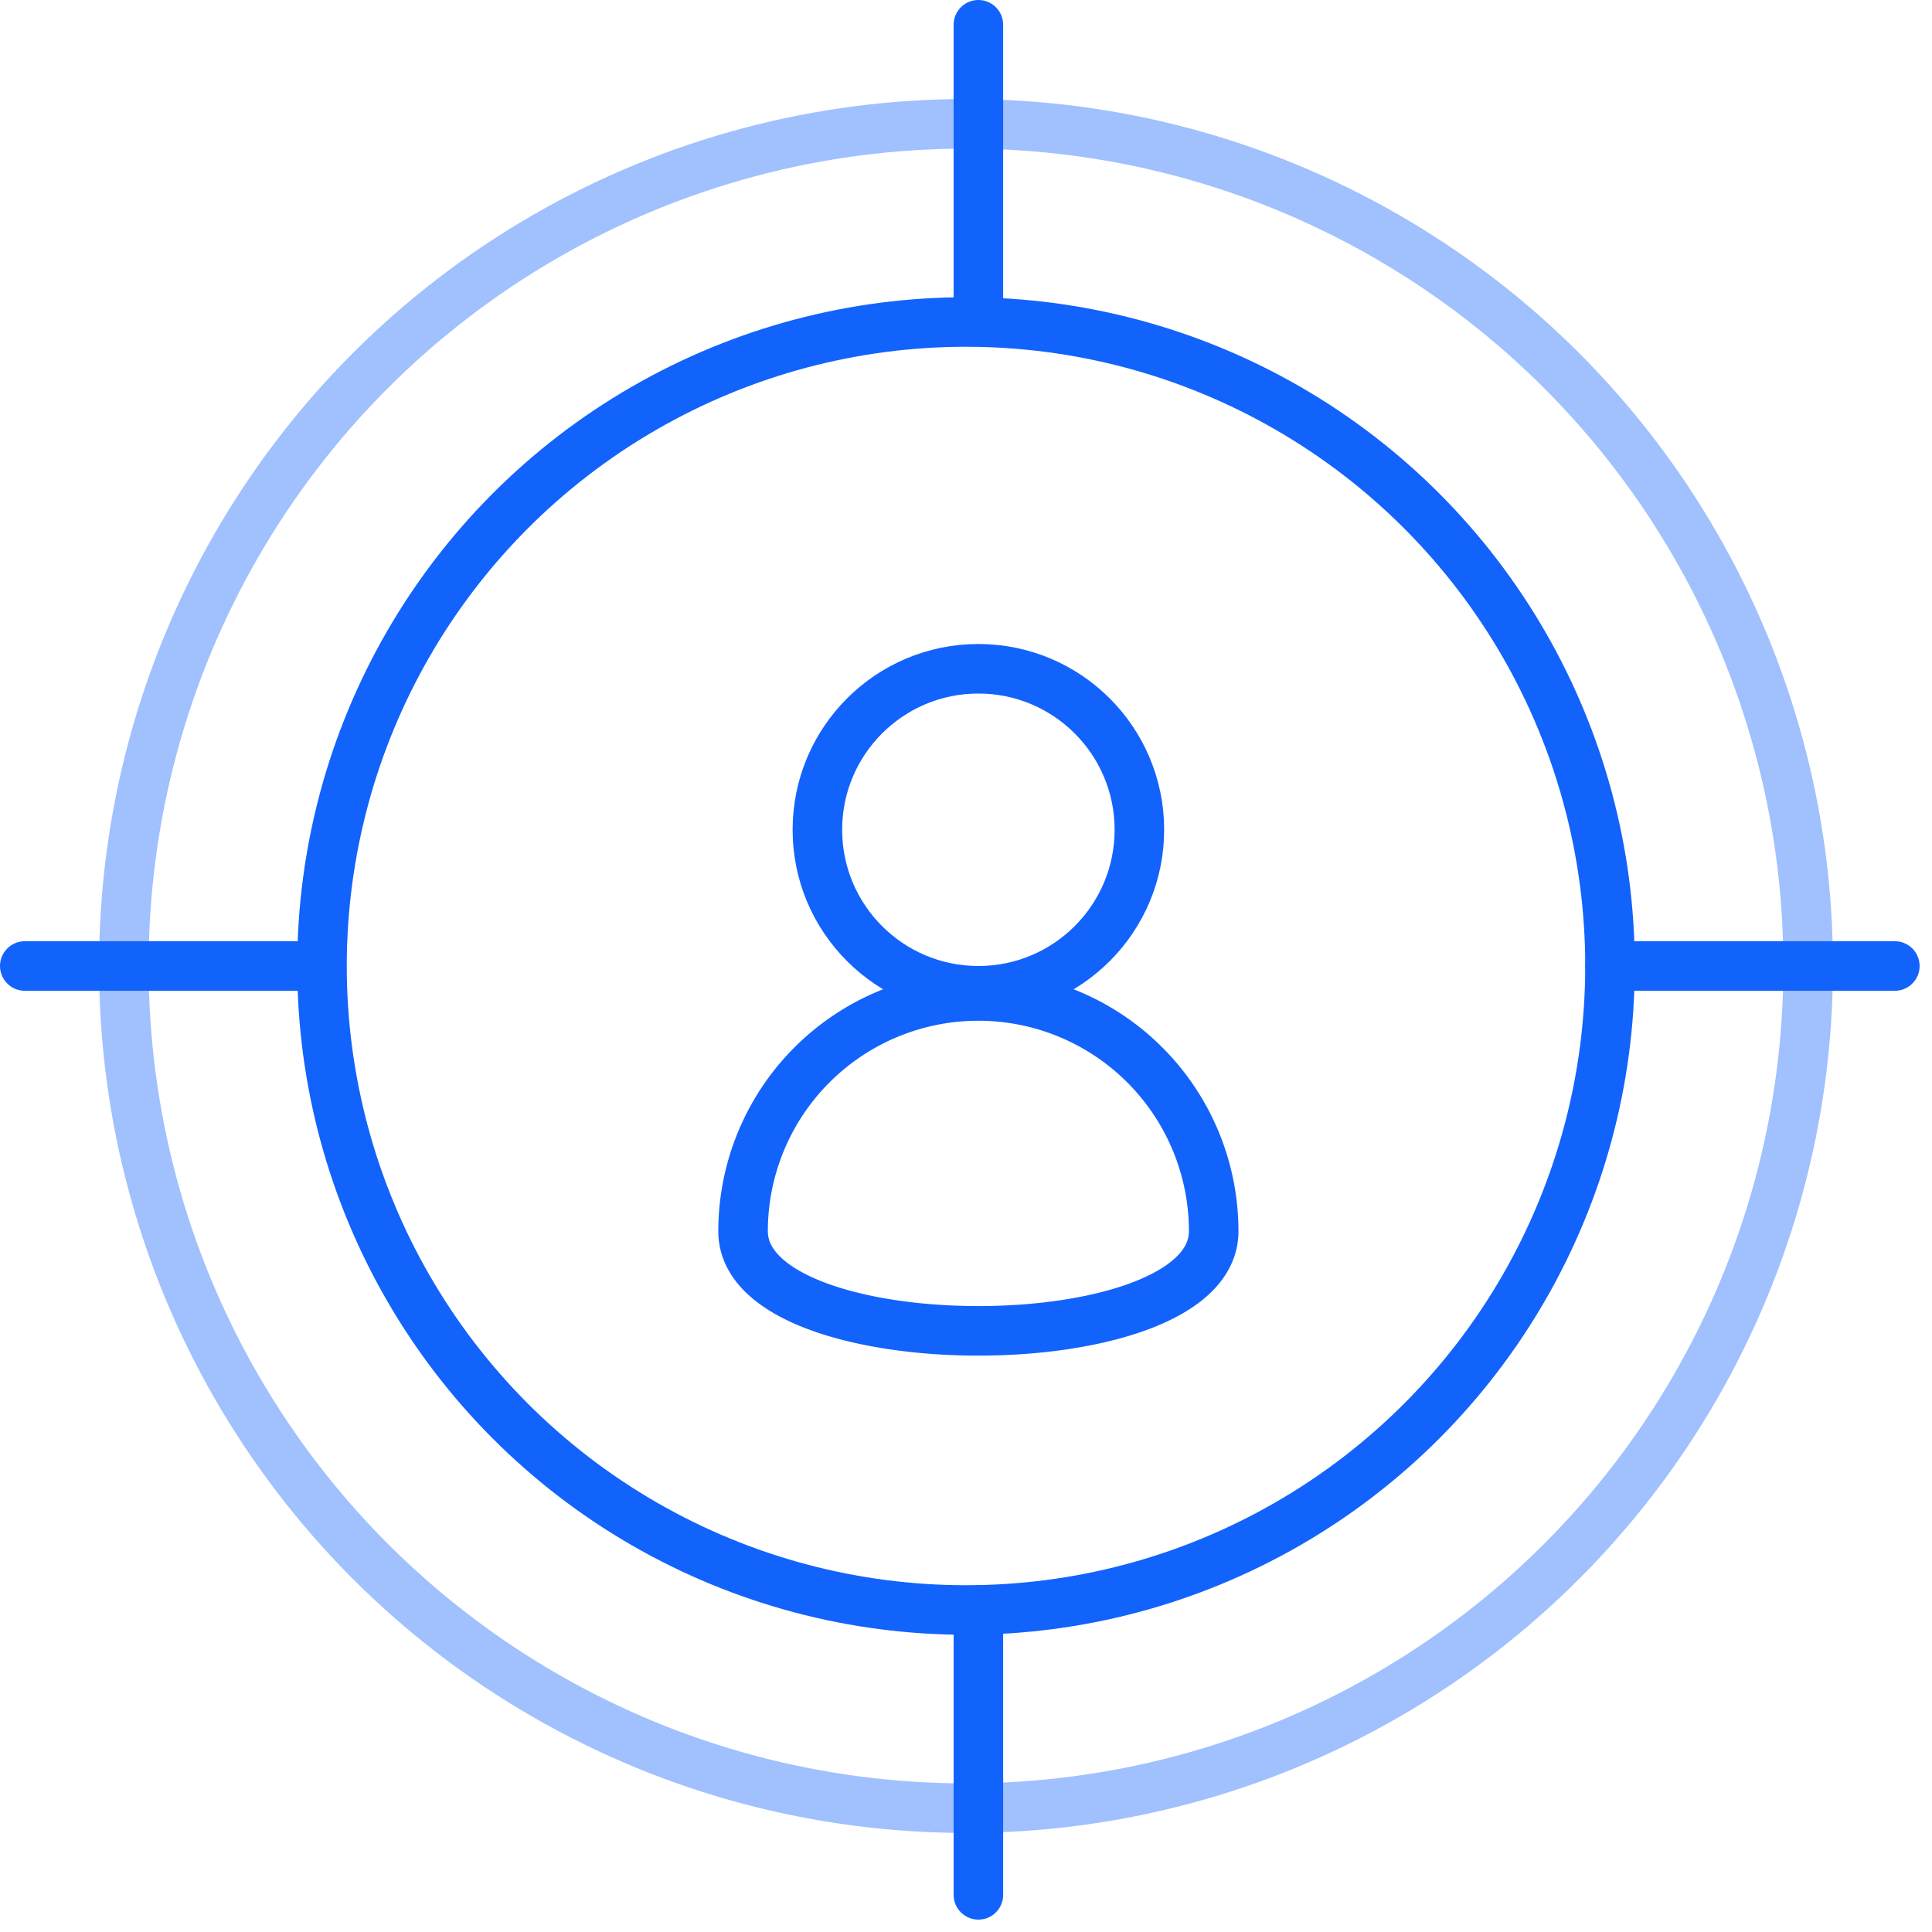
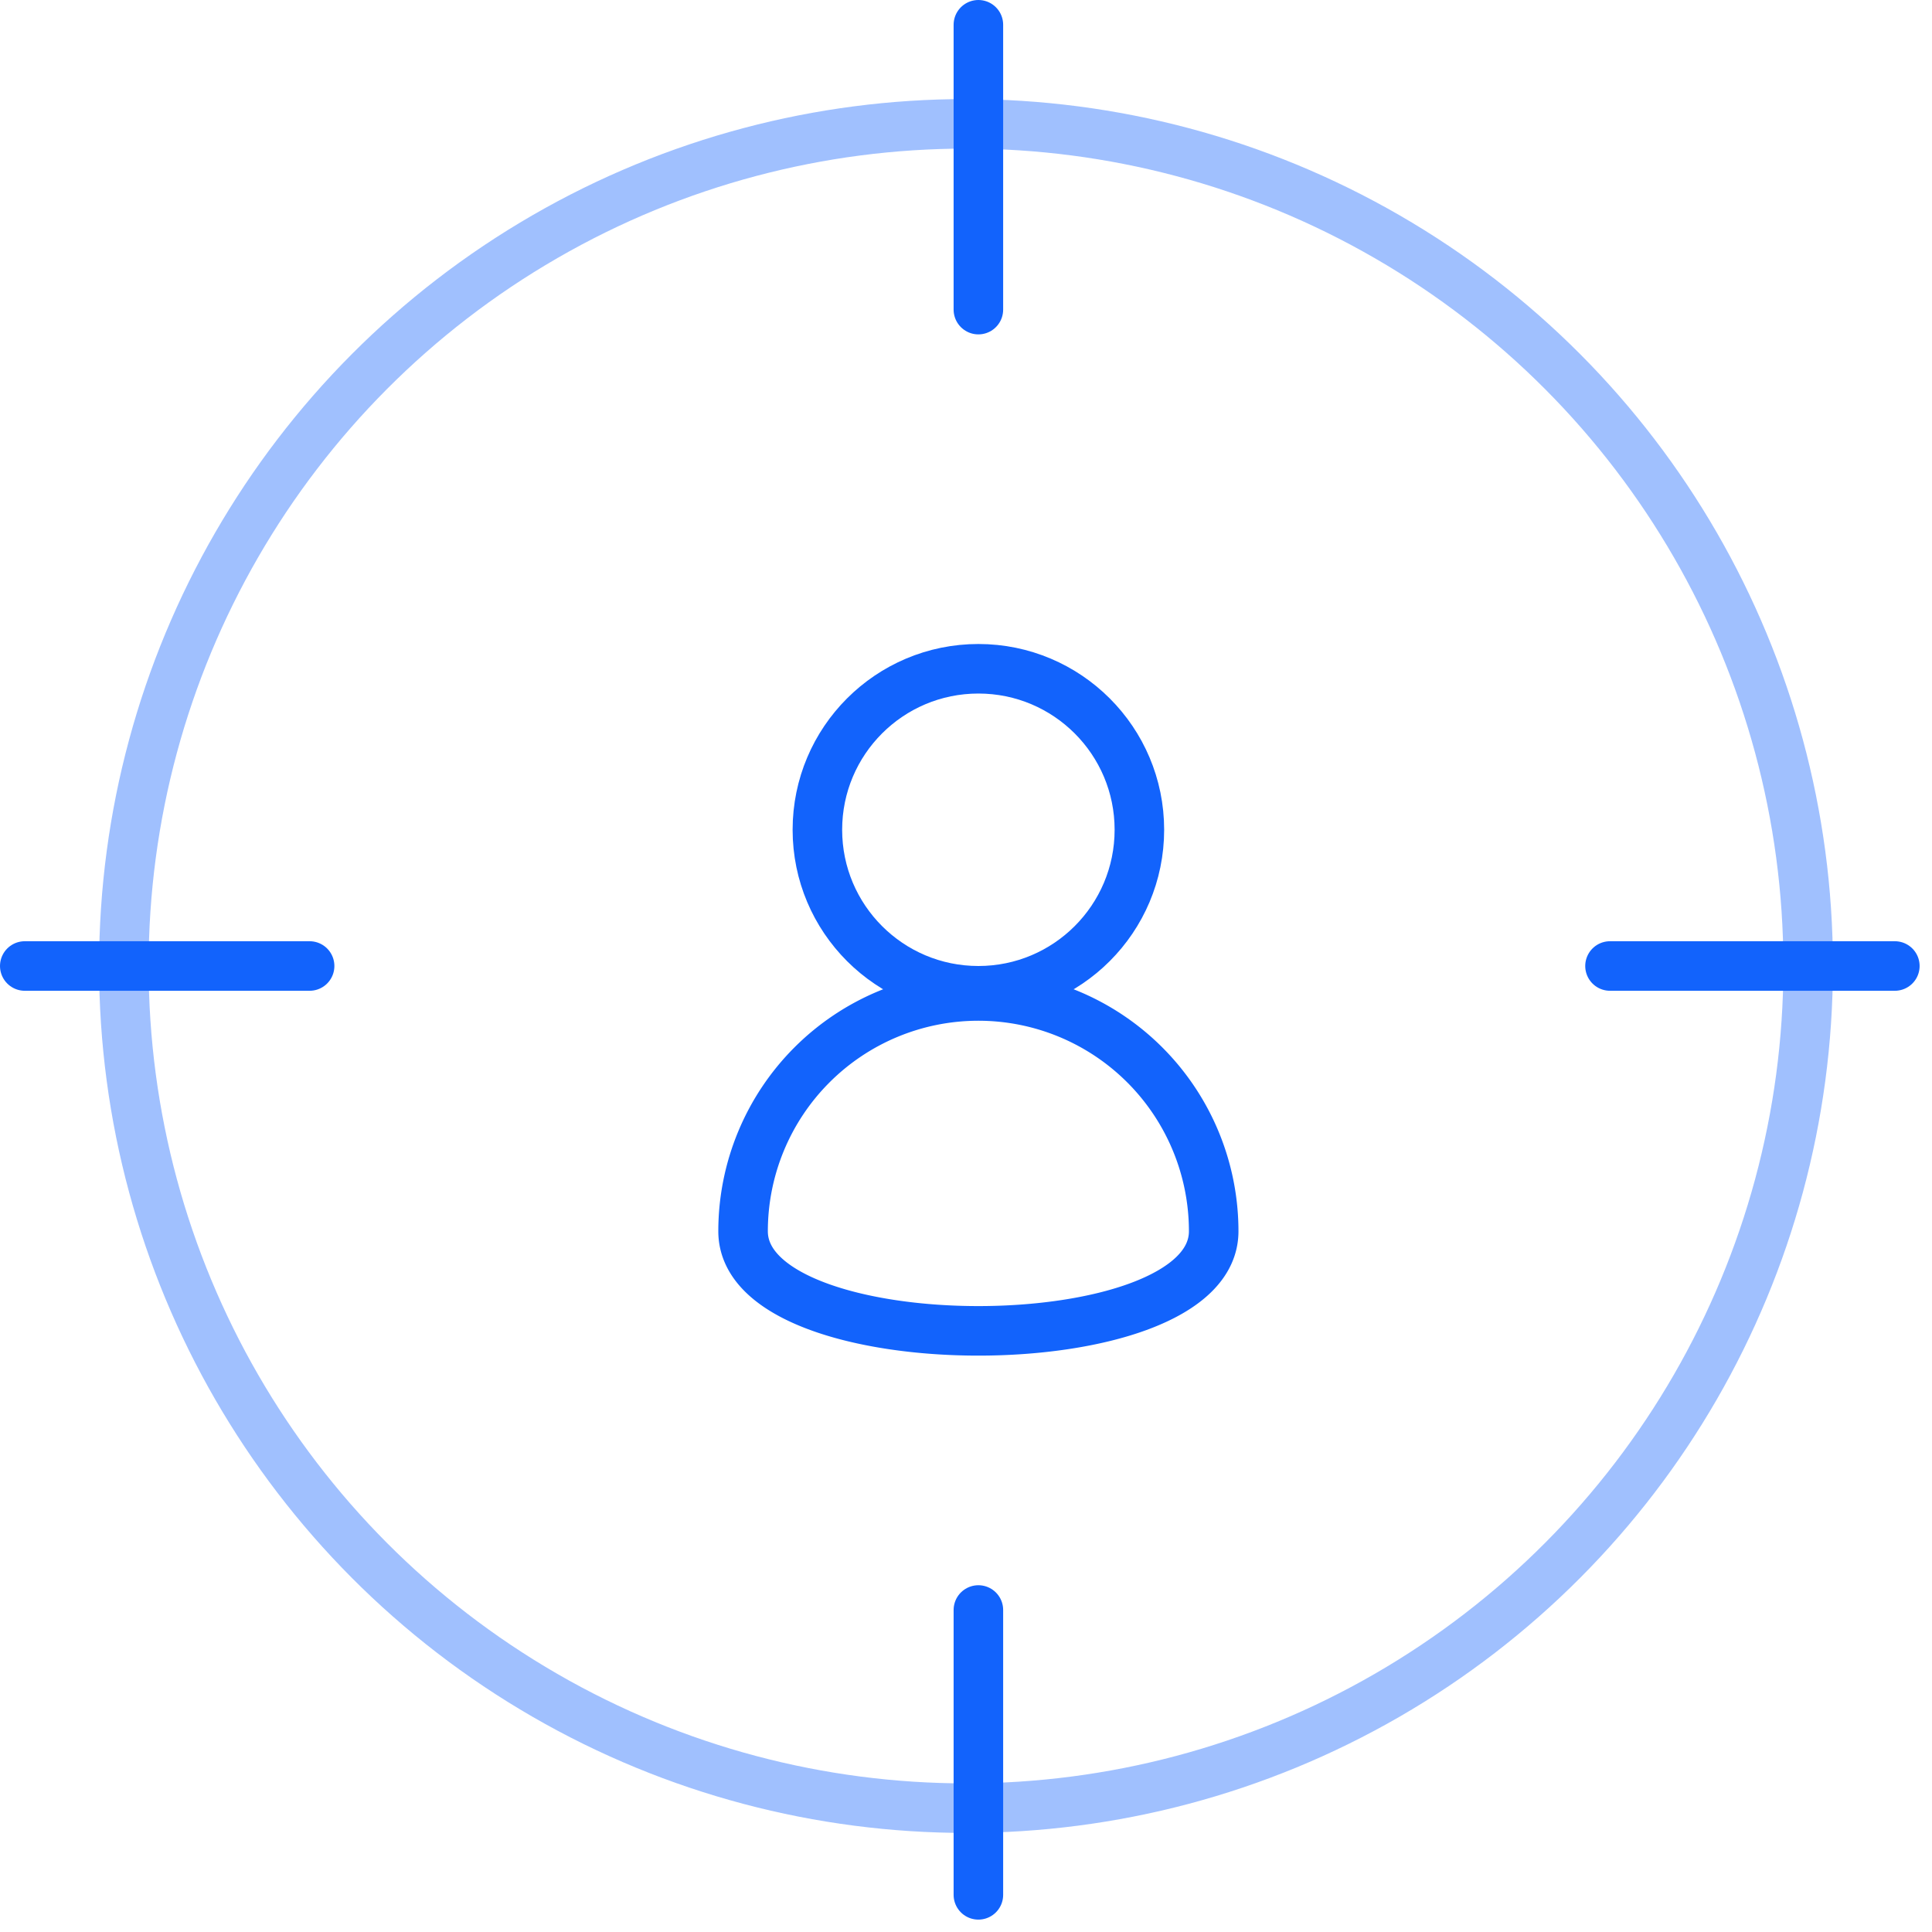
<svg xmlns="http://www.w3.org/2000/svg" id="Слой_1" data-name="Слой 1" viewBox="0 0 78 78">
  <defs>
    <style>.cls-1,.cls-2,.cls-3{fill:none;stroke:#1263fc;stroke-width:2px;}.cls-1{opacity:0.4;isolation:isolate;}.cls-3{stroke-linecap:round;}</style>
  </defs>
  <title>22222</title>
  <circle class="cls-1" cx="39" cy="39" r="34" />
-   <circle class="cls-2" cx="39" cy="39" r="26" />
  <circle class="cls-2" cx="39.5" cy="33.5" r="6.5" />
  <path class="cls-2" d="M49,49.71a9.5,9.5,0,1,0-19,0C30,55.07,49,55.07,49,49.71Z" />
  <path class="cls-3" d="M65,39H76.5m-37-26.5V1m0,75.5V65M1,39H12.5" />
</svg>